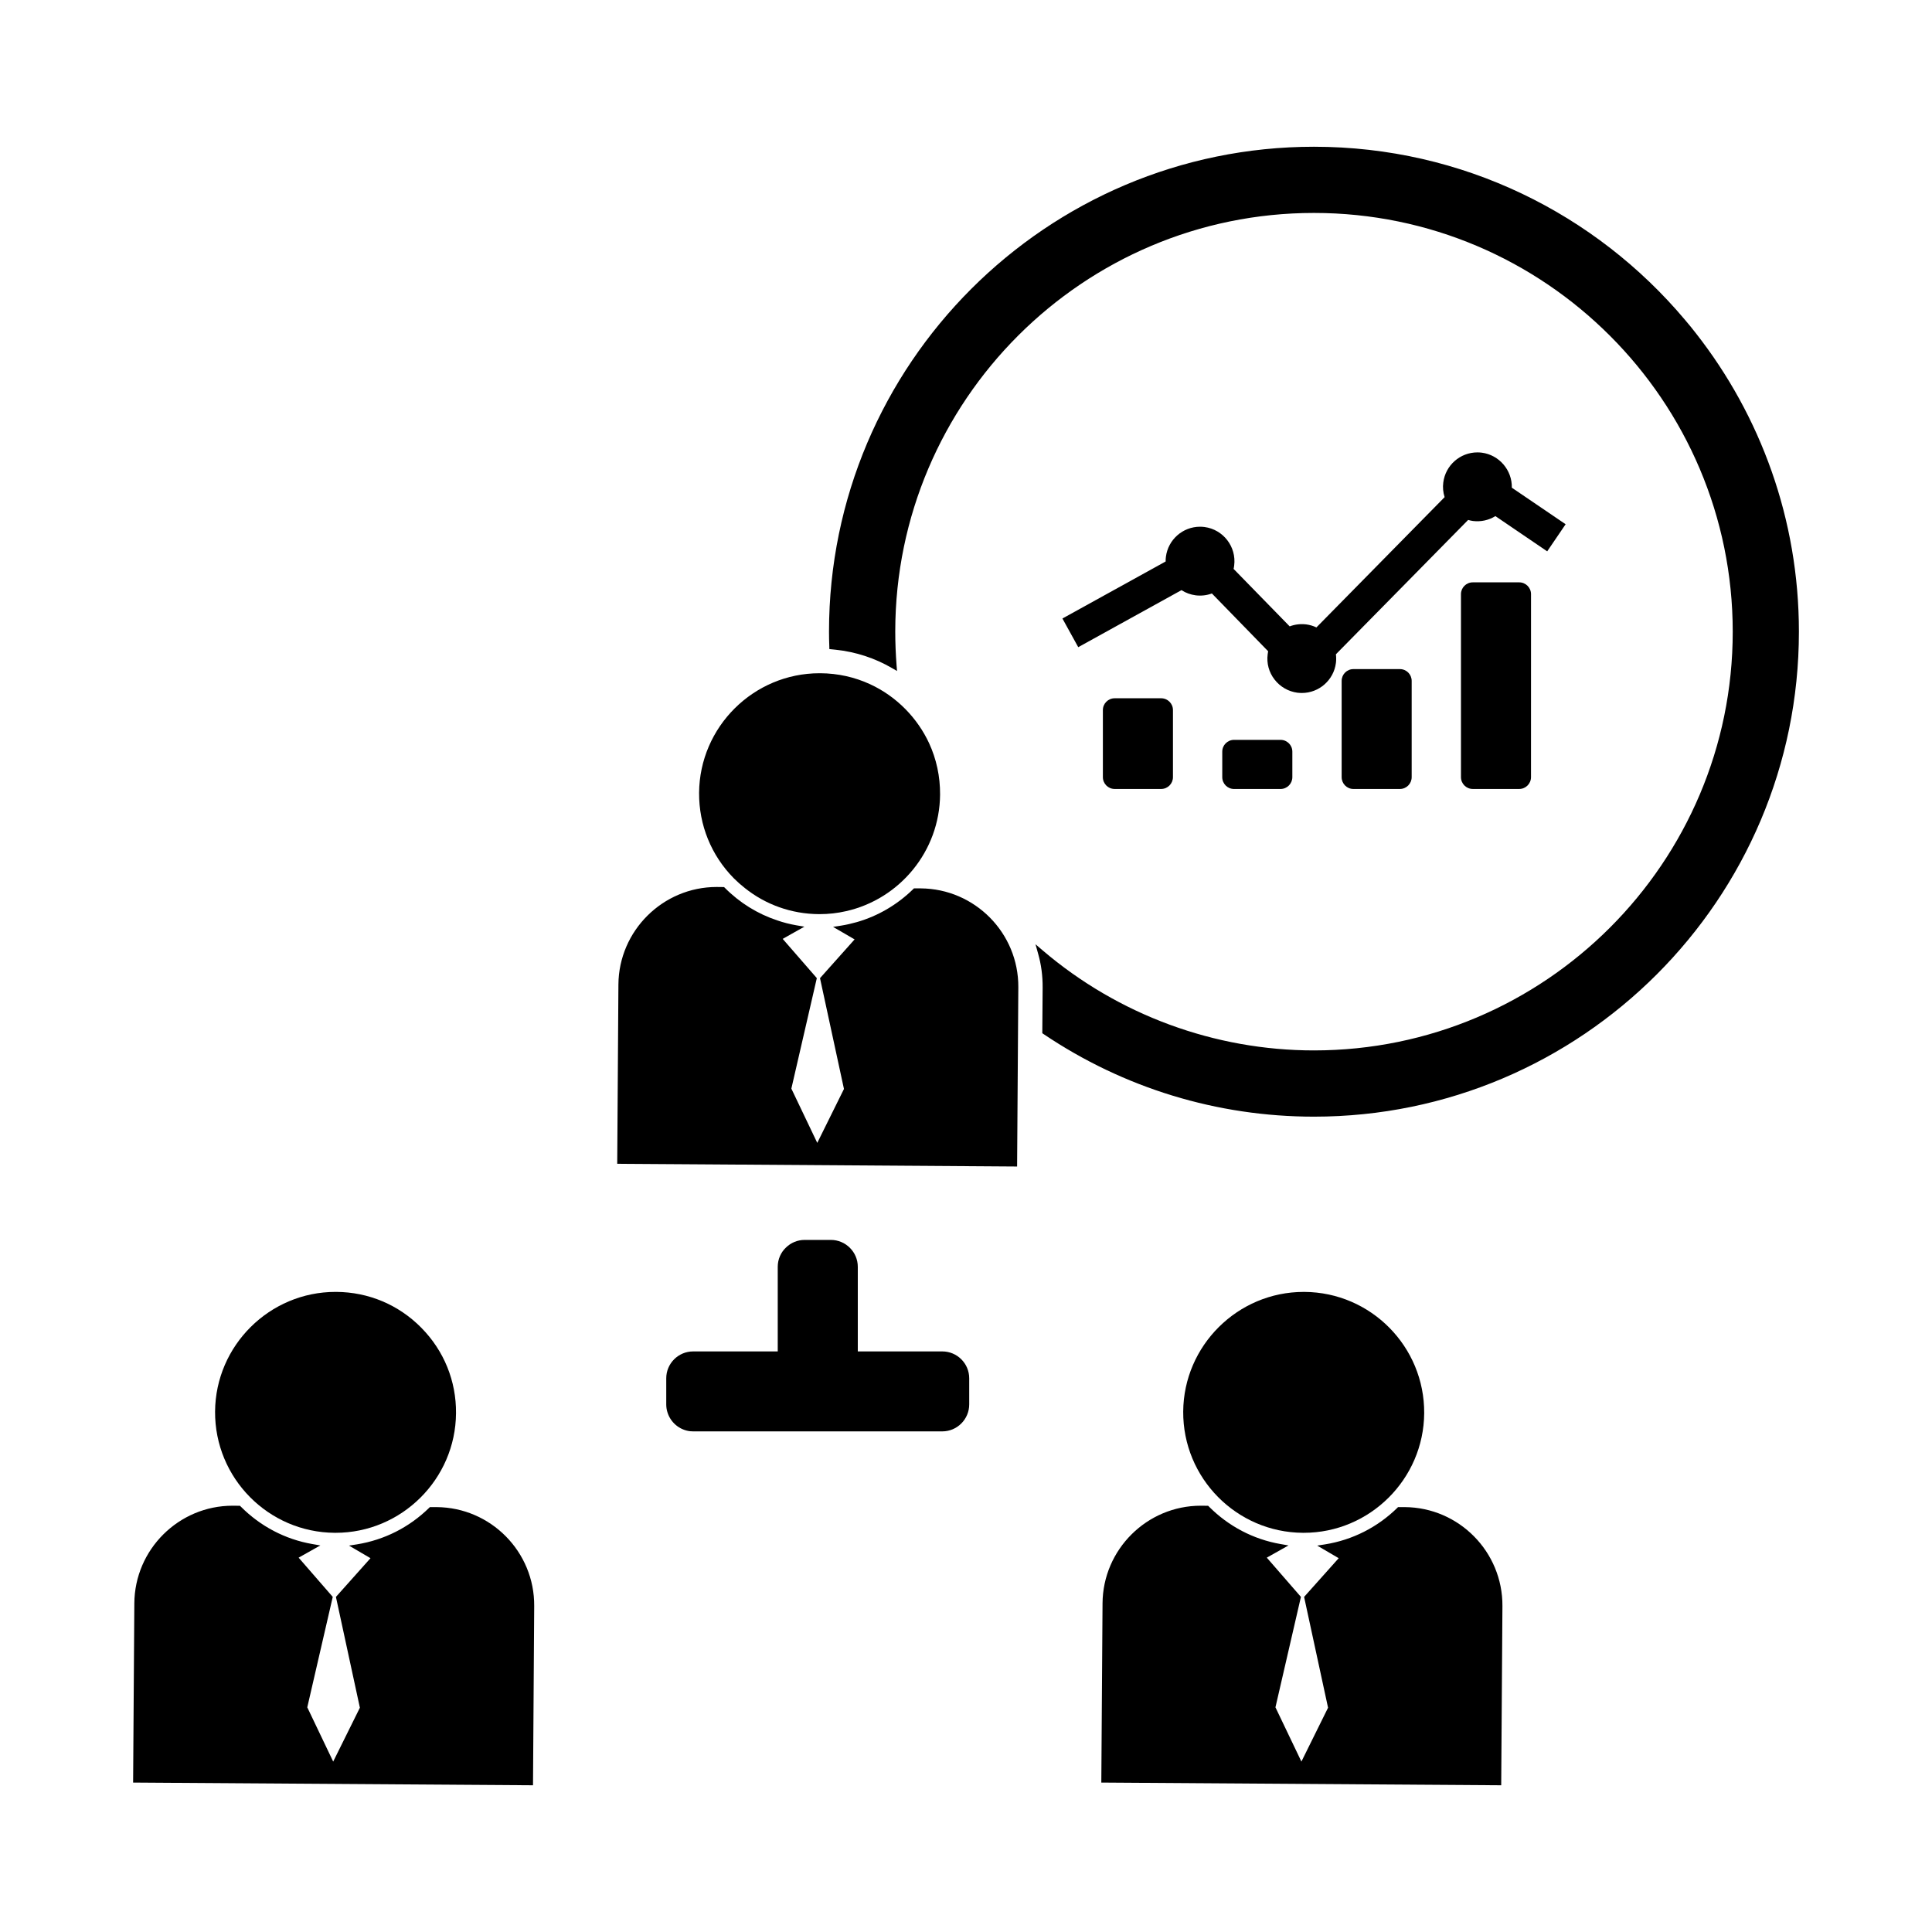
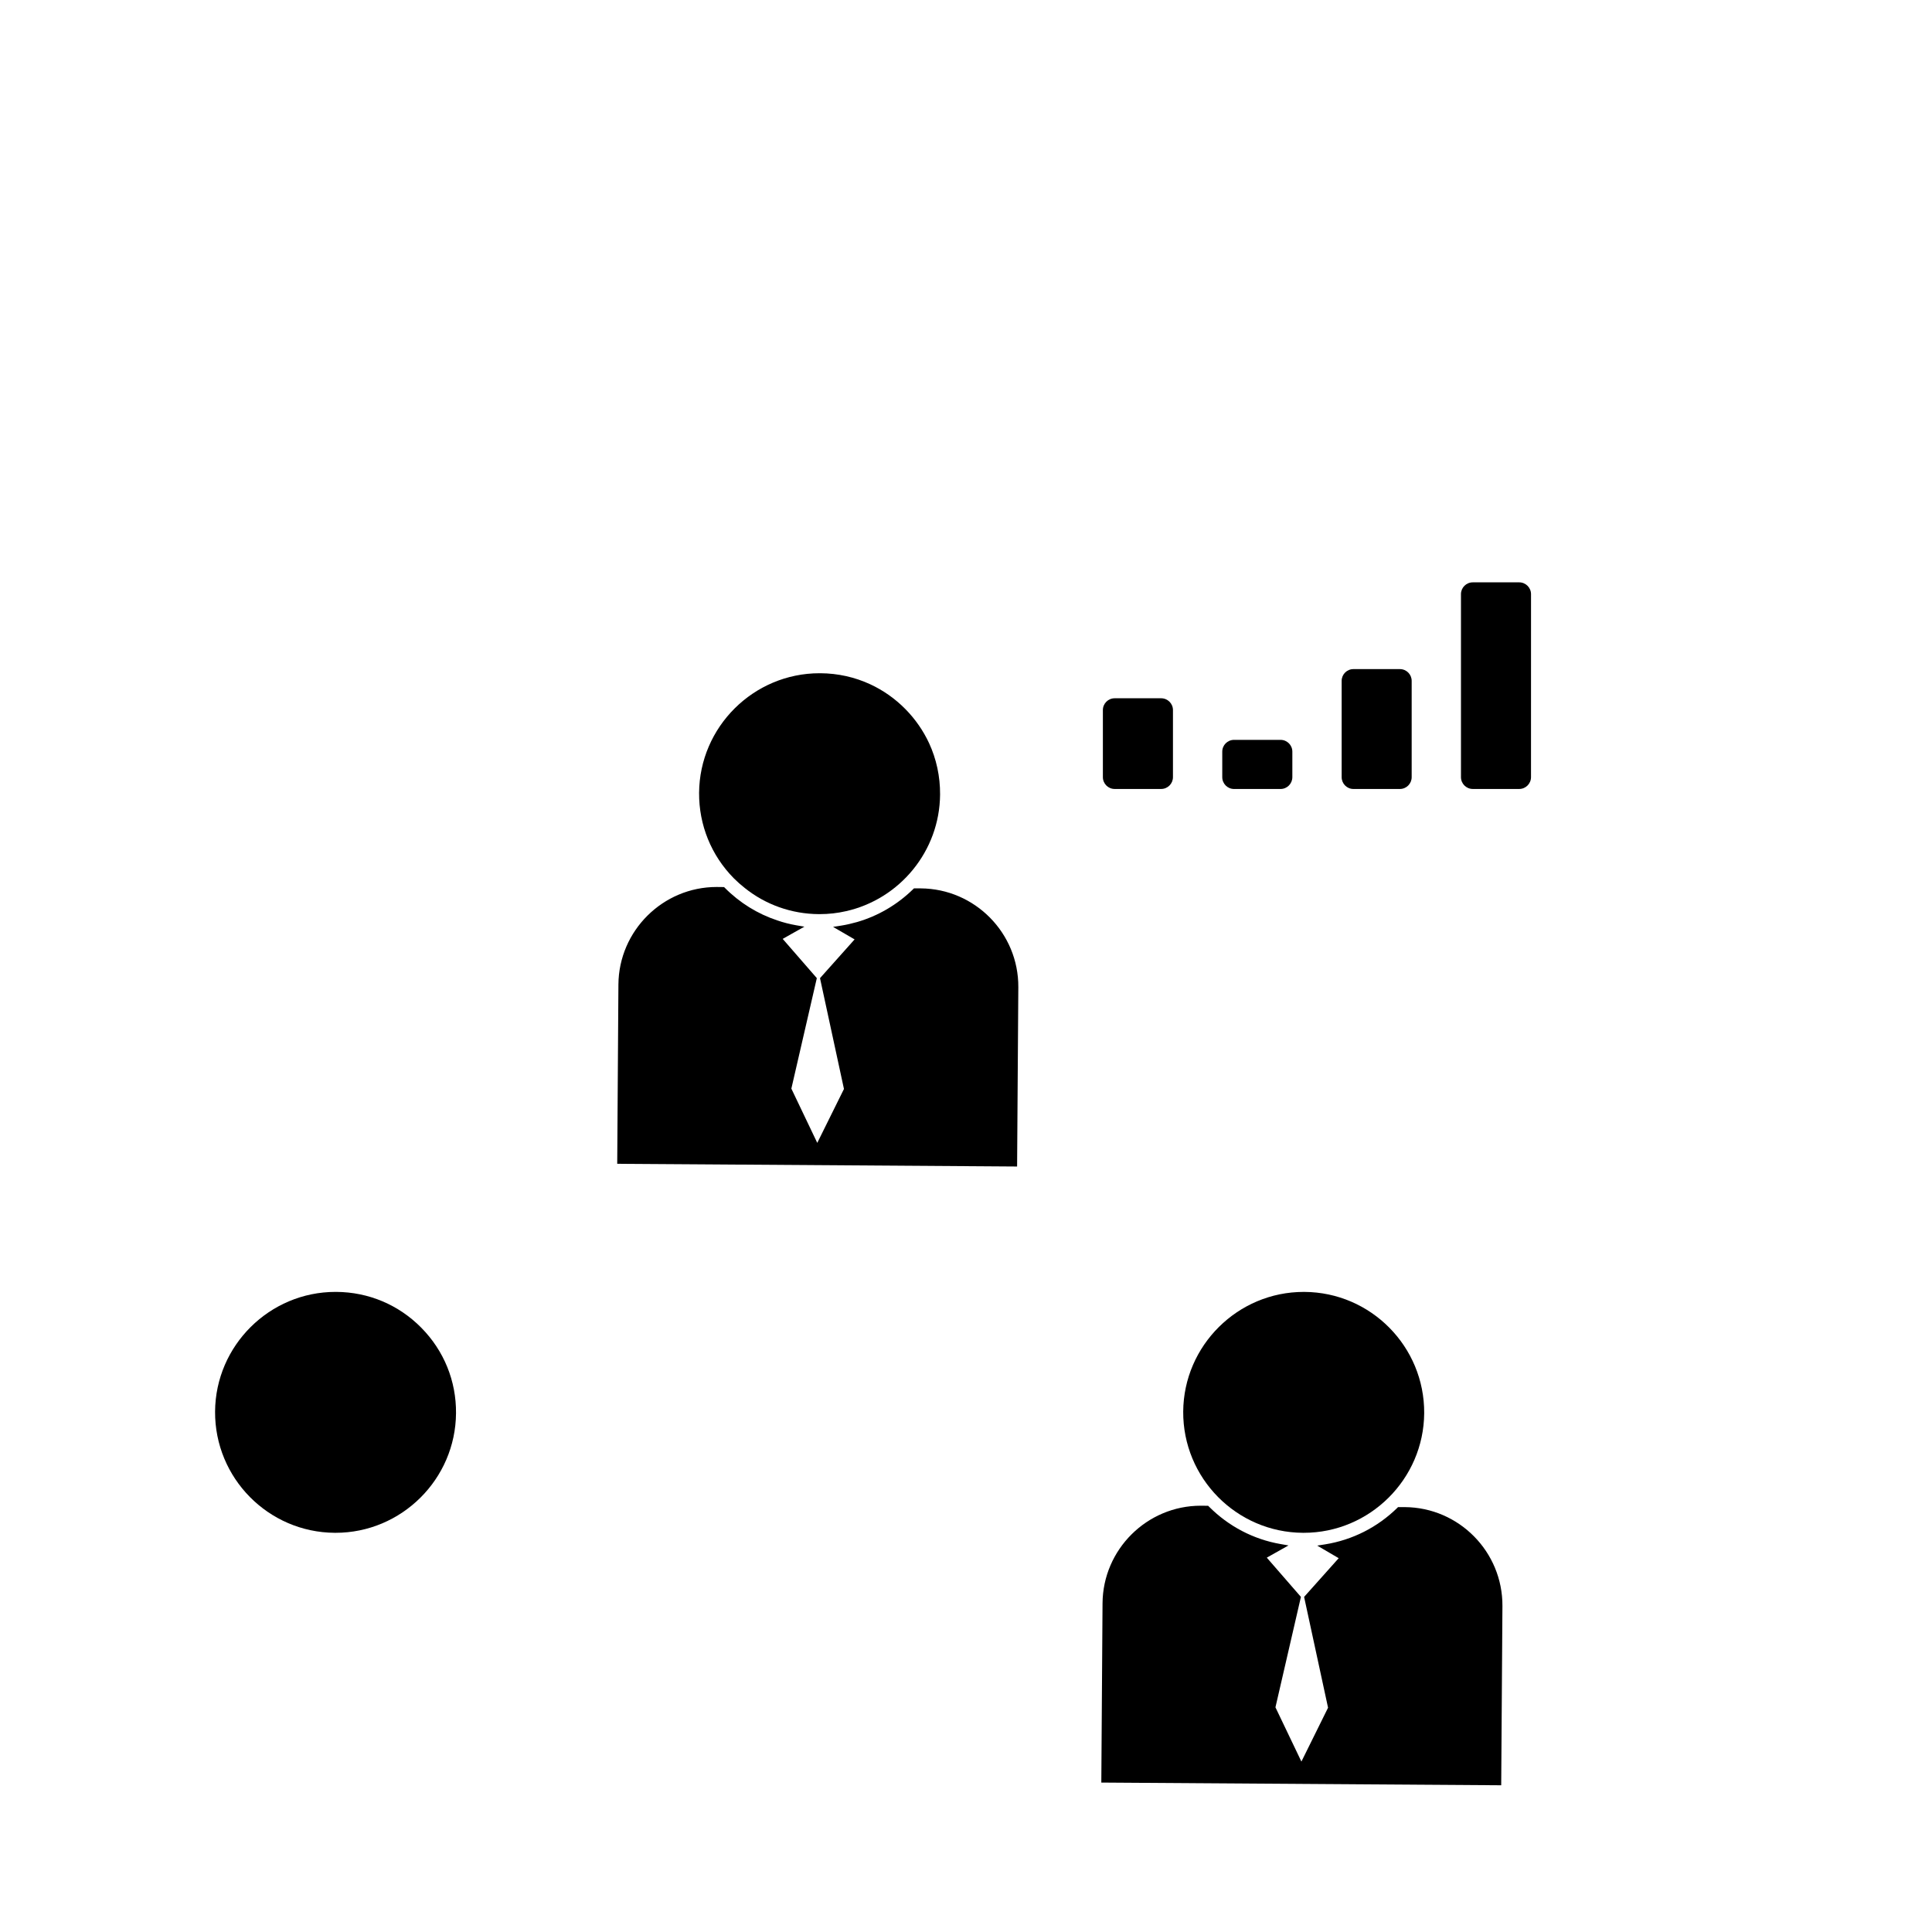
<svg xmlns="http://www.w3.org/2000/svg" fill="#000000" width="800px" height="800px" version="1.1" viewBox="144 144 512 512">
  <g>
    <path d="m516.28 543.4h-1.789l-0.207 0.215c-5.273 5.152-11.863 8.484-19.09 9.652l-2.125 0.332 5.699 3.336-9.168 10.262 6.348 29.363-7.062 14.277-6.879-14.379 6.75-29.266-9.043-10.398 5.75-3.238-2.125-0.371c-7.195-1.258-13.754-4.695-18.953-9.922l-0.215-0.215-1.961-0.02c-14.258 0-25.938 11.602-26.027 25.871l-0.324 47.5 105.21 0.711h0.766l0.324-47.508c0.078-14.348-11.52-26.109-25.879-26.203z" />
    <path d="m489.29 550.21h0.215c17.488 0 31.797-14.219 31.922-31.703 0.105-17.613-14.113-32.027-31.727-32.137h-0.215c-17.469 0-31.797 14.219-31.922 31.703-0.109 17.617 14.113 32.031 31.727 32.137z" />
-     <path d="m259.7 543.4h-1.785l-0.215 0.215c-5.266 5.152-11.863 8.484-19.09 9.652l-2.125 0.332 5.699 3.336-9.16 10.262 6.348 29.363-7.074 14.277-6.867-14.379 6.75-29.266-9.043-10.398 5.75-3.238-2.137-0.371c-7.195-1.258-13.738-4.695-18.941-9.922l-0.215-0.215-1.961-0.02c-14.27 0-25.945 11.602-26.035 25.871l-0.324 47.5 105.21 0.711h0.766l0.316-47.508c0.102-14.348-11.5-26.109-25.867-26.203z" />
    <path d="m232.72 550.21h0.207c17.488 0 31.805-14.219 31.922-31.703 0.07-8.539-3.199-16.559-9.191-22.633-5.992-6.09-13.992-9.457-22.523-9.508h-0.215c-17.488 0-31.805 14.219-31.922 31.703-0.109 17.621 14.109 32.035 31.723 32.141z" />
    <path d="m387.99 379.43h-1.789l-0.215 0.215c-4.223 4.125-9.301 7.098-14.879 8.711-1.375 0.383-2.777 0.719-4.211 0.945l-2.125 0.332 5.707 3.316-7.301 8.176-1.867 2.098 6.348 29.363-7.074 14.289-6.867-14.379 6.75-29.285-9.043-10.395 2.207-1.25 3.543-1.988-2.125-0.363c-1.734-0.309-3.426-0.73-5.066-1.301-5.203-1.723-9.941-4.644-13.887-8.621l-0.215-0.211-1.961-0.023c-14.258 0-25.938 11.602-26.035 25.852l-0.316 47.5 1.867 0.02 20.832 0.137 83.273 0.57 0.324-47.52c0.086-14.344-11.516-26.094-25.875-26.188z" />
    <path d="m341.36 379.32c5.562 4.453 12.418 6.883 19.637 6.934h0.215c2.402 0 4.742-0.266 6.996-0.785 14.152-3.18 24.816-15.84 24.922-30.918 0.031-4.777-0.973-9.402-2.91-13.602-1.547-3.316-3.652-6.363-6.289-9.043-2.746-2.777-5.883-4.977-9.32-6.57-4.086-1.891-8.551-2.891-13.184-2.922h-0.238c-17.488 0-31.797 14.223-31.922 31.703-0.051 8.52 3.219 16.566 9.199 22.633 0.922 0.918 1.895 1.781 2.894 2.57z" />
-     <path d="m393.72 502.14h-22.395v-22.426c0-3.914-3.211-7.125-7.152-7.125h-6.926c-1.93 0-3.672 0.766-4.949 2.016-1.359 1.27-2.188 3.109-2.188 5.109v22.426h-22.414c-3.934 0-7.133 3.188-7.133 7.133v6.906c0 0.719 0.105 1.387 0.297 2.023 0.797 2.707 3.148 4.75 6.031 5.09 0.266 0.031 0.527 0.039 0.805 0.039h66.023c3.934 0 7.133-3.211 7.133-7.152v-6.906c0-3.945-3.199-7.133-7.133-7.133z" />
-     <path d="m593.46 232.35c-0.953-1.23-1.941-2.445-2.961-3.633-23.59-28.016-58.891-45.828-98.293-45.828-70.852 0-128.51 57.652-128.51 128.52 0 1.309 0.031 2.621 0.082 3.93l0.012 0.676 0.68 0.066c0.344 0.031 0.66 0.066 1.004 0.105 5.336 0.57 10.375 2.211 14.977 4.898l1.27 0.734-0.117-1.461c-0.227-2.988-0.352-5.992-0.352-8.949v-0.137c0.082-61.133 49.82-110.84 110.96-110.84 61.191 0 110.98 49.785 110.98 110.98 0 61.191-49.793 110.96-110.98 110.96-26.293 0-51.828-9.395-71.863-26.48l-1.93-1.652 0.68 2.449c0.836 2.902 1.23 5.926 1.211 8.984l-0.09 12.141 0.352 0.238c21.215 14.297 45.992 21.875 71.637 21.875 70.867 0 128.52-57.652 128.52-128.52 0-29.789-10.188-57.246-27.273-79.059z" />
-     <path d="m463.19 283.66c-0.383-0.047-0.785-0.074-1.168-0.074-4.574 0-8.465 3.422-9.043 7.965-0.051 0.383-0.082 0.785-0.07 1.246l-27.355 15.113 4.191 7.598 27.355-15.113c1.16 0.742 2.402 1.184 3.769 1.371 1.457 0.18 2.922 0.016 4.293-0.492l14.906 15.312c-0.039 0.246-0.09 0.508-0.117 0.77-0.324 2.418 0.324 4.805 1.82 6.731 1.496 1.926 3.633 3.16 6.051 3.488 0.395 0.039 0.785 0.07 1.188 0.07 4.555 0 8.445-3.414 9.023-7.961 0.09-0.742 0.09-1.512 0-2.297l35.039-35.598c0.465 0.137 0.875 0.215 1.27 0.277 2.086 0.262 4.18-0.195 5.953-1.293l13.73 9.336 4.883-7.18-14.258-9.688c0.102-4.641-3.344-8.68-7.961-9.281-0.383-0.047-0.777-0.074-1.16-0.074-4.586 0-8.465 3.422-9.043 7.965-0.176 1.309-0.051 2.621 0.352 3.894l-33.977 34.527c-0.855-0.414-1.773-0.676-2.695-0.801-1.496-0.18-2.992-0.012-4.387 0.523l-14.867-15.234c0.059-0.262 0.125-0.551 0.156-0.875 0.641-4.988-2.891-9.578-7.879-10.227z" />
    <path d="m534.3 298.33c-1.734 0-3.129 1.402-3.129 3.125v48.496c0 1.727 1.395 3.133 3.129 3.133h12.316c1.715 0 3.117-1.406 3.117-3.133l0.004-48.496c0-1.723-1.406-3.125-3.117-3.125z" />
    <path d="m502.66 321.32c-1.715 0-3.109 1.395-3.109 3.125v25.508c0 1.727 1.395 3.133 3.109 3.133h12.34c1.715 0 3.109-1.406 3.109-3.133v-25.508c0-1.727-1.395-3.125-3.109-3.125z" />
    <path d="m471.04 340.07c-1.734 0-3.129 1.395-3.129 3.125v6.762c0 1.727 1.395 3.133 3.129 3.133h12.316c1.734 0 3.129-1.406 3.129-3.133v-6.762c0-1.727-1.395-3.125-3.129-3.125z" />
    <path d="m439.39 329.05c-1.723 0-3.117 1.402-3.117 3.129v17.773c0 1.727 1.395 3.133 3.117 3.133h12.328c1.734 0 3.129-1.406 3.129-3.133v-17.773c0-1.727-1.395-3.129-3.129-3.129z" />
  </g>
</svg>